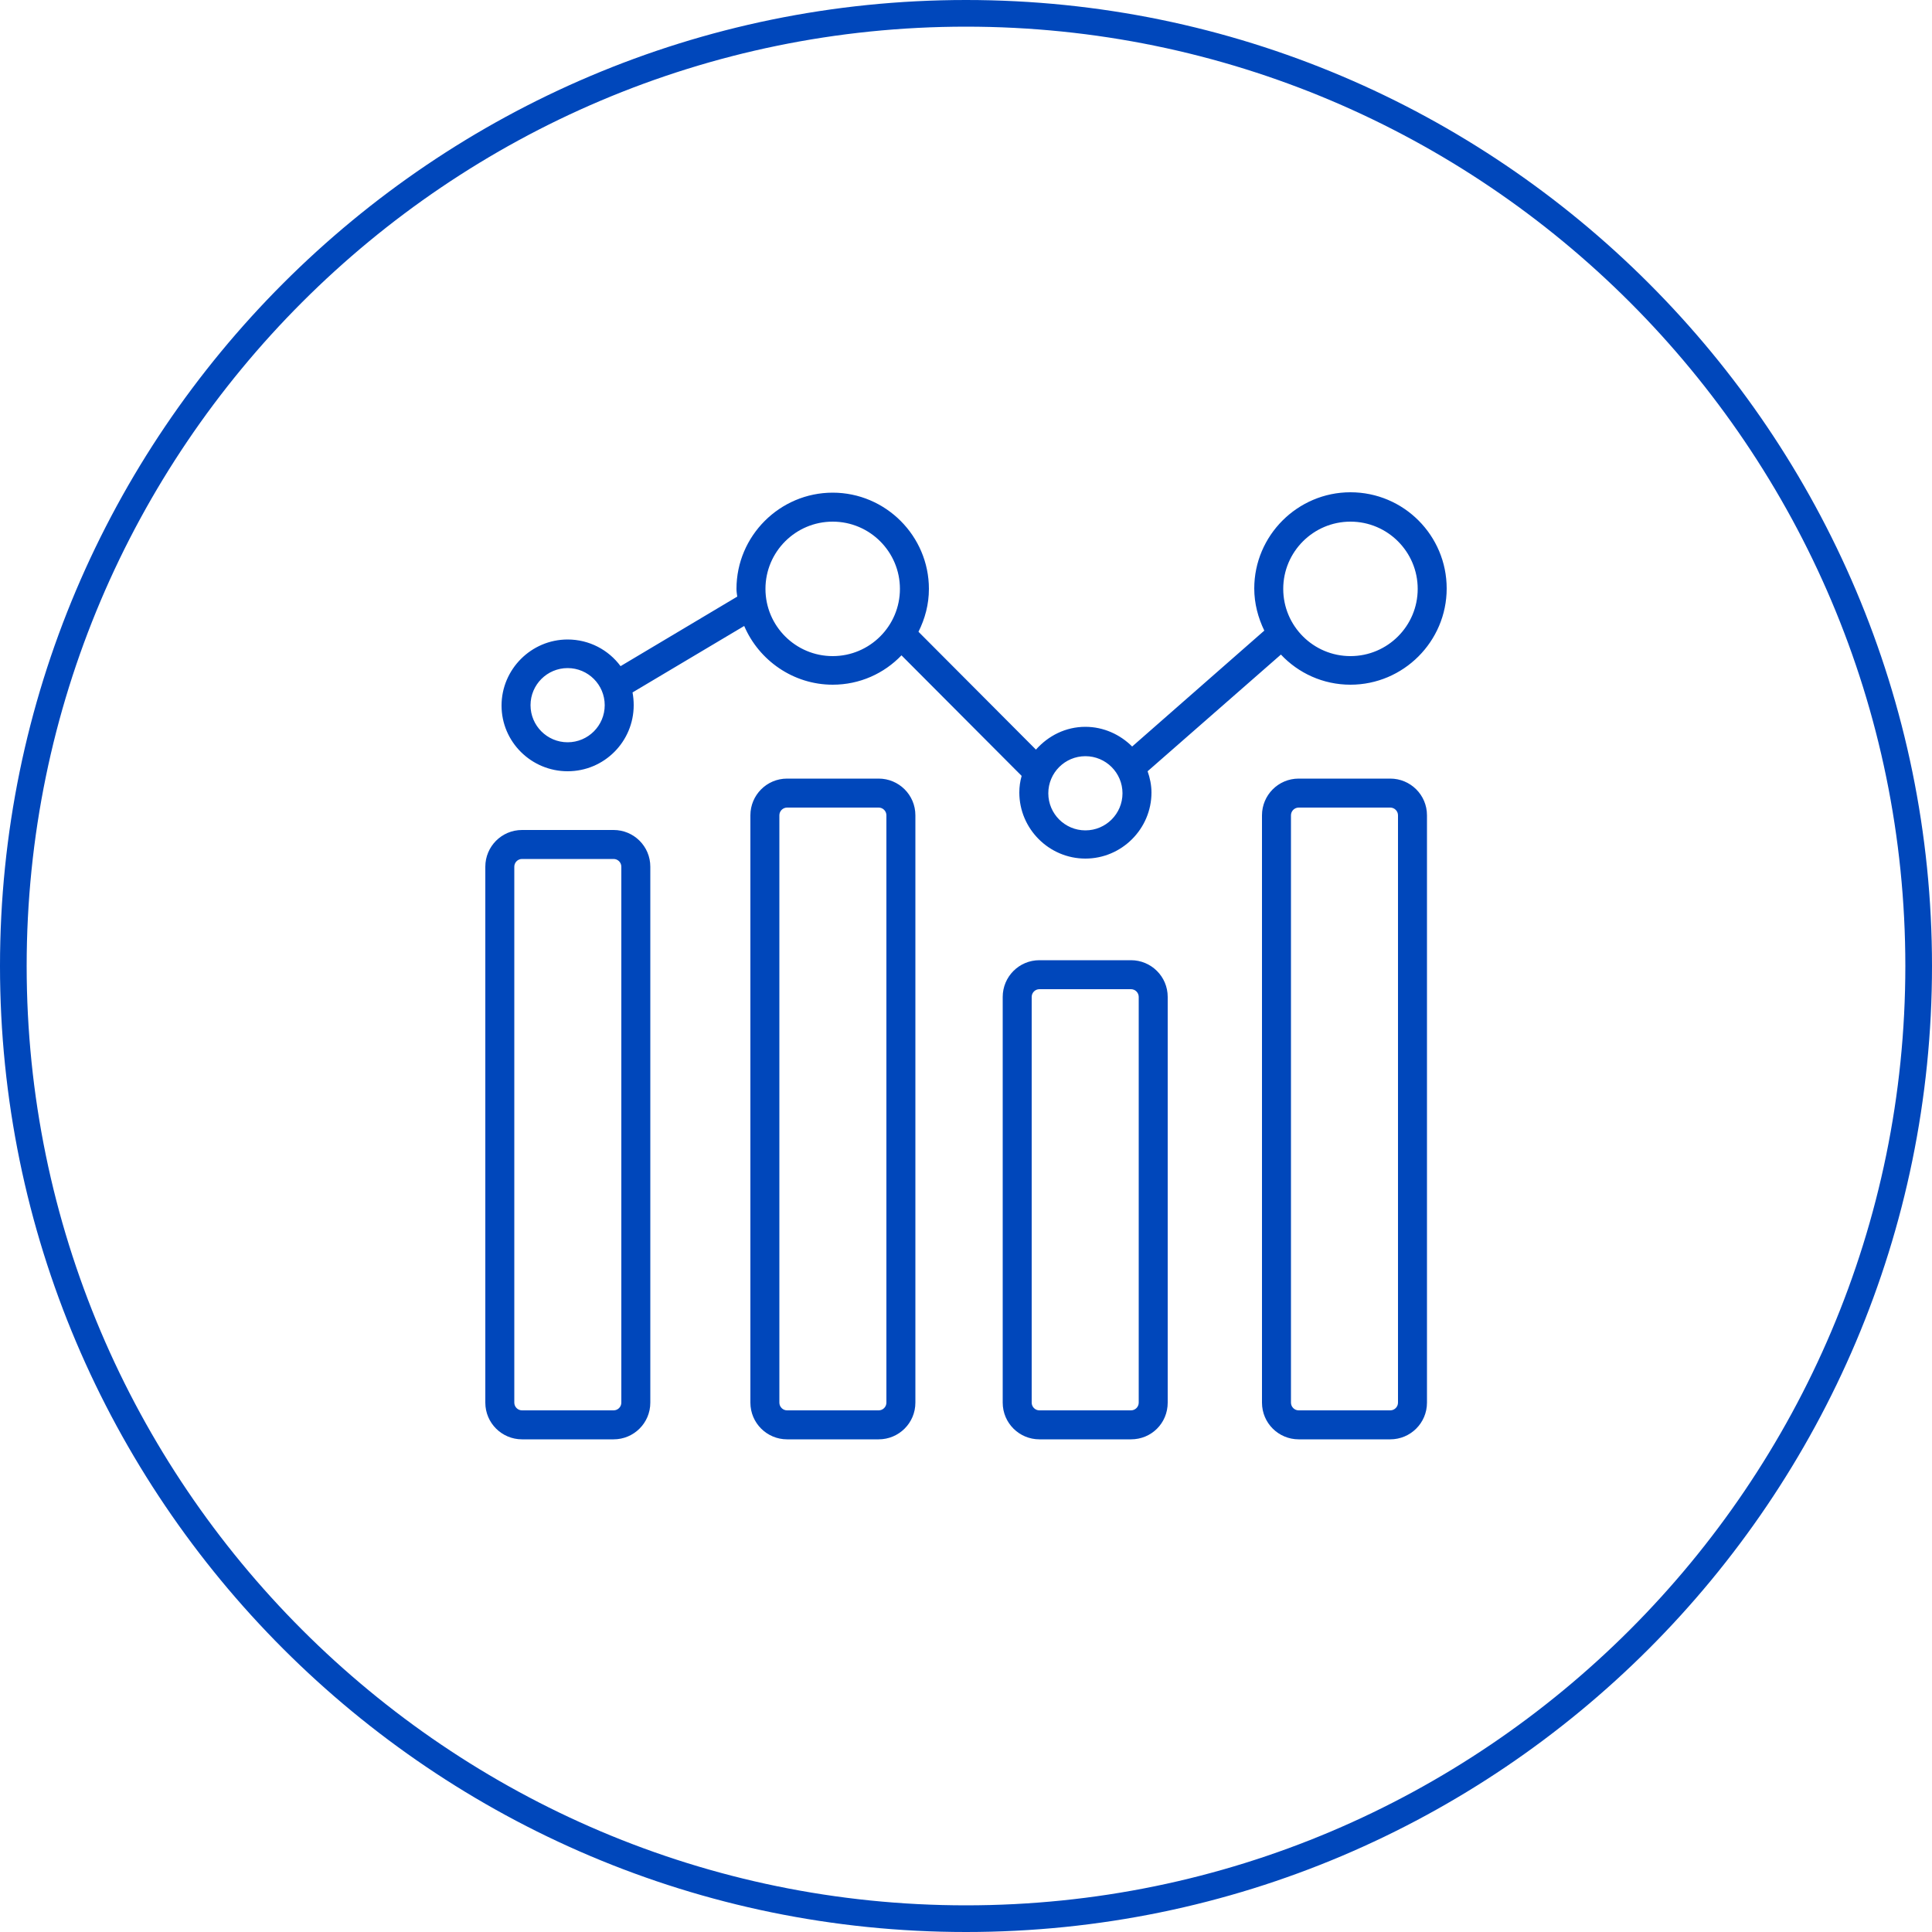
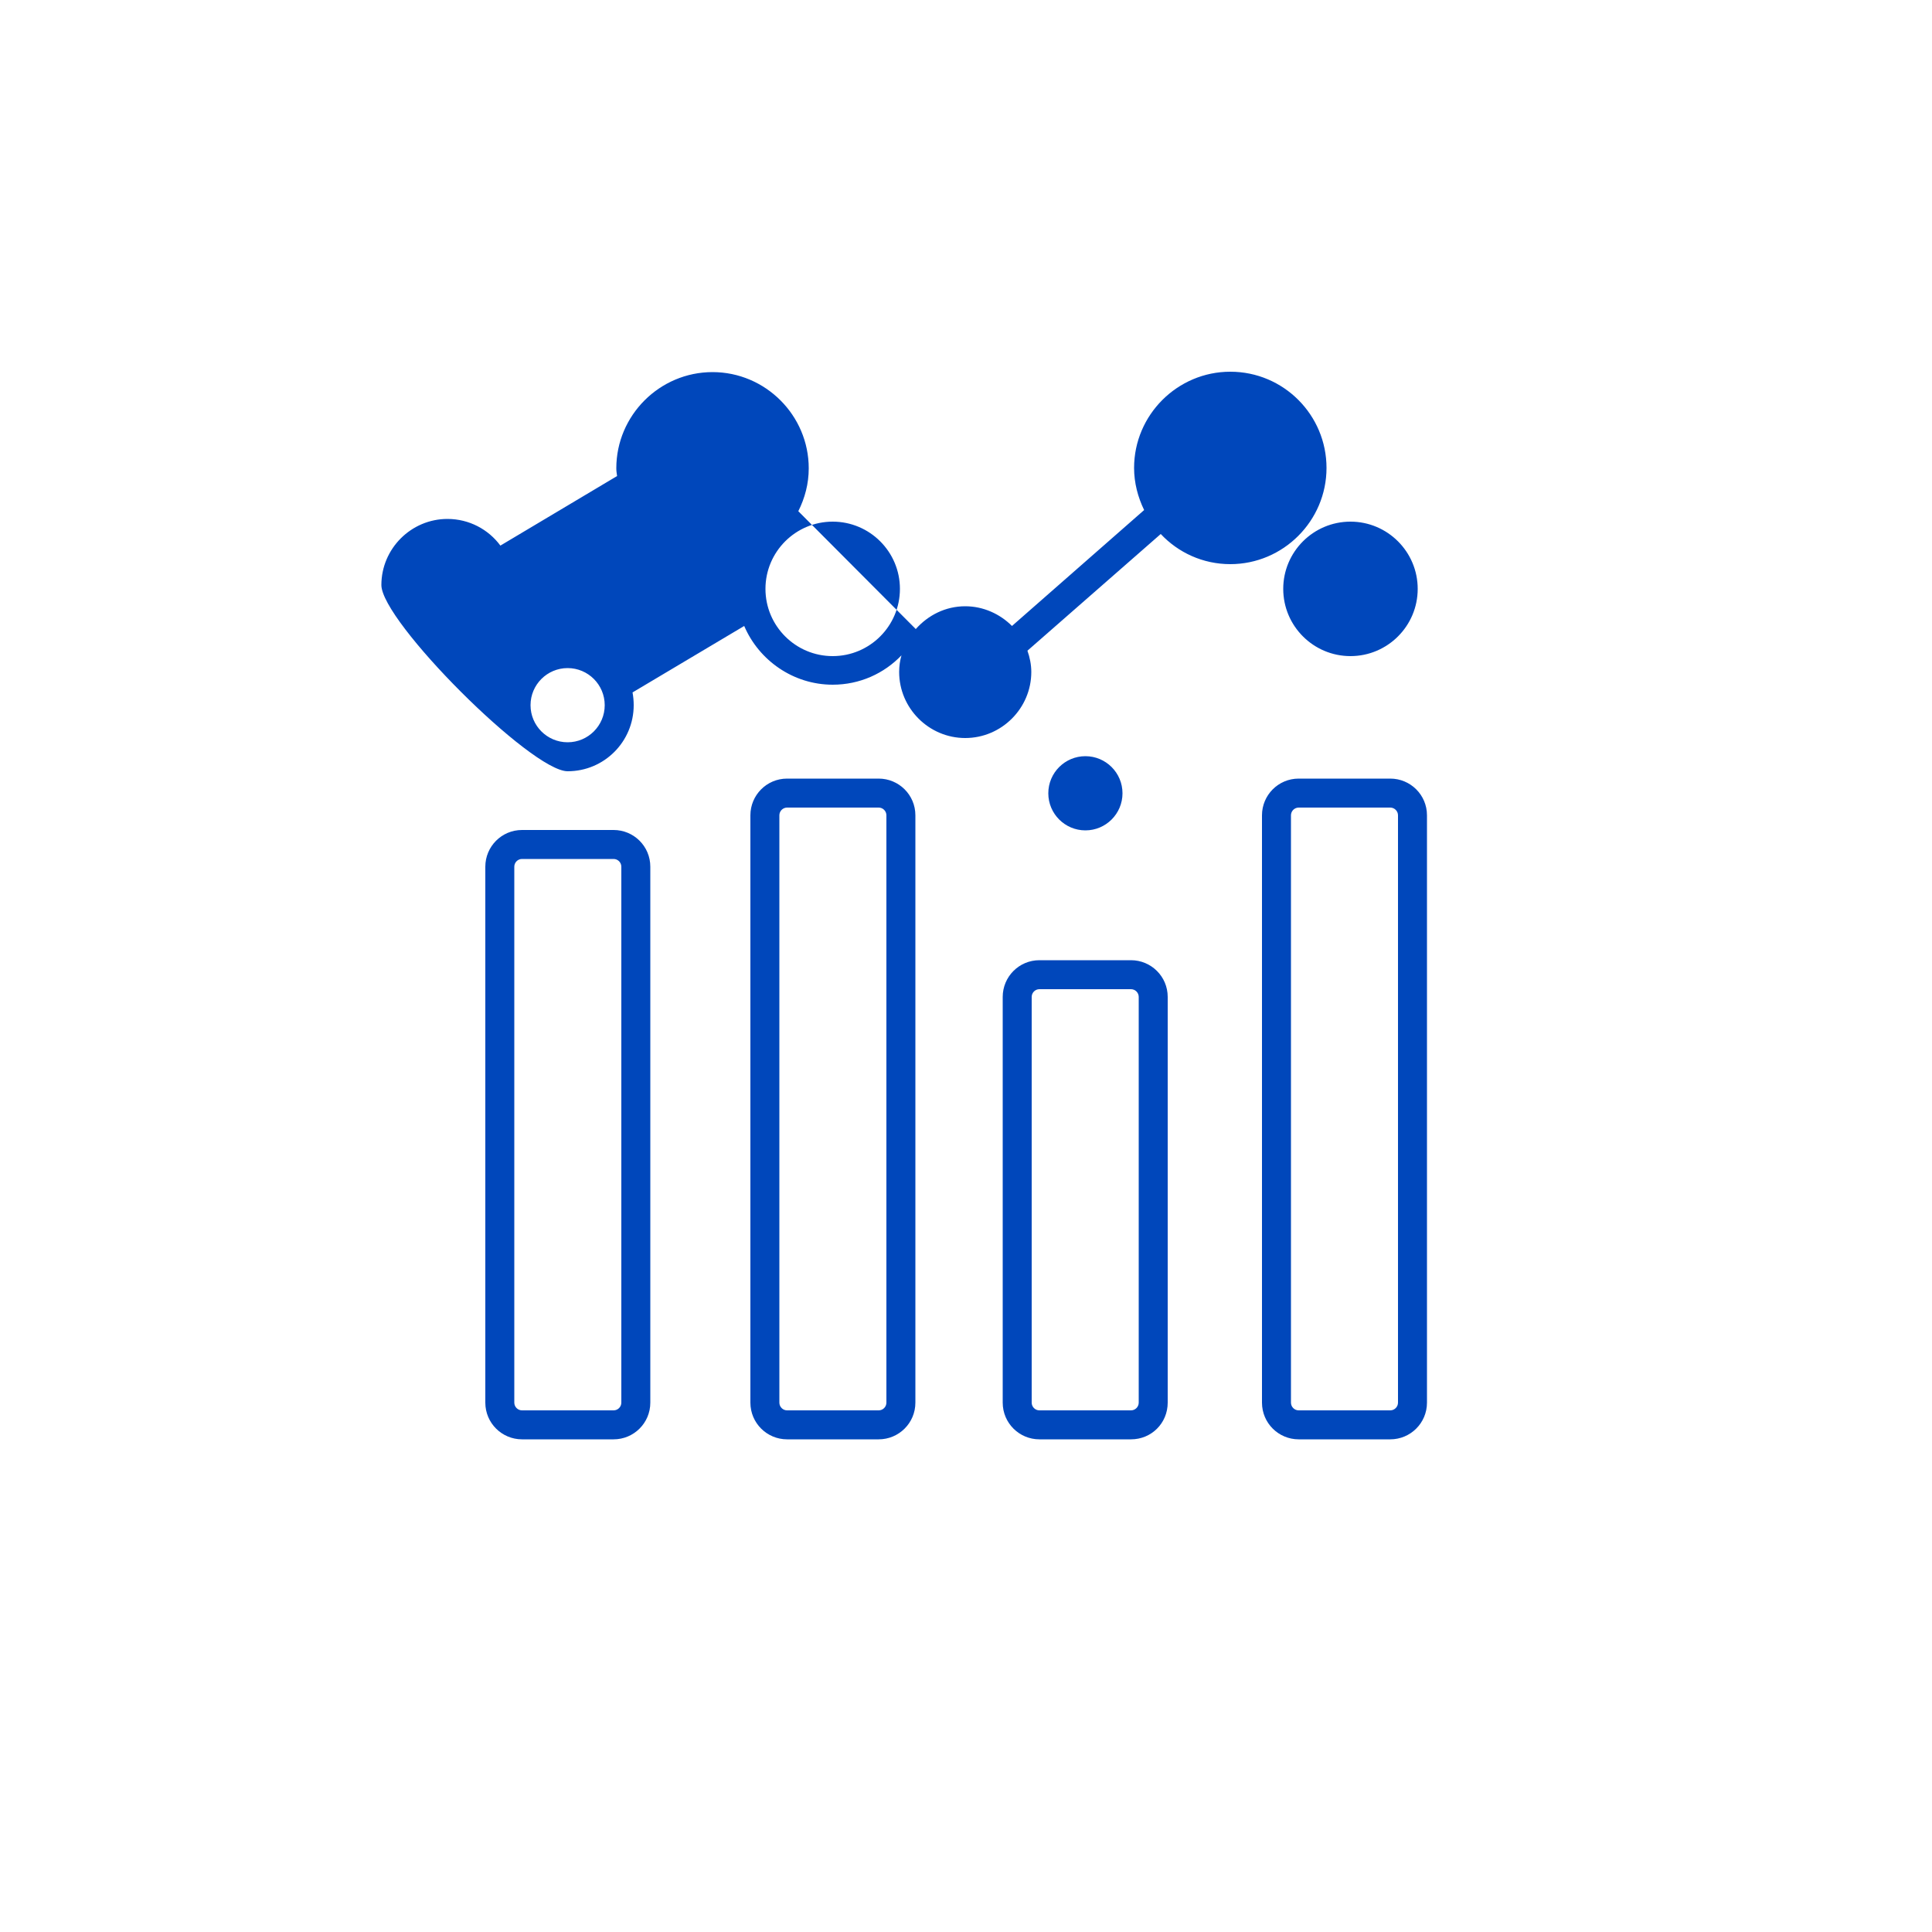
<svg xmlns="http://www.w3.org/2000/svg" version="1.1" id="Layer_1" x="0px" y="0px" viewBox="0 0 50 50" style="enable-background:new 0 0 50 50;" xml:space="preserve">
  <style type="text/css">
	.st0{fill:#0047BB;}
</style>
-   <path class="st0" d="M25,50C11.21,50,0,38.79,0,25C0,11.22,11.21,0,25,0s25,11.22,25,25C50,38.79,38.79,50,25,50z M25,0.69  C11.6,0.69,0.69,11.6,0.69,25S11.6,49.31,25,49.31S49.31,38.4,49.31,25C49.31,11.6,38.4,0.69,25,0.69z" />
-   <path class="st0" d="M14.69,19.96c0.95,0,1.71-0.77,1.71-1.71c0-0.11-0.01-0.22-0.03-0.33l2.89-1.72c0.38,0.89,1.27,1.52,2.29,1.52  c0.7,0,1.33-0.29,1.78-0.76l3.11,3.12c-0.04,0.14-0.06,0.28-0.06,0.43c0,0.94,0.77,1.71,1.71,1.71s1.71-0.77,1.71-1.71  c0-0.19-0.04-0.38-0.1-0.55l3.45-3.02c0.45,0.48,1.09,0.78,1.8,0.78c1.37,0,2.49-1.12,2.49-2.49s-1.11-2.49-2.49-2.49  c-1.37,0-2.49,1.12-2.49,2.49c0,0.39,0.1,0.76,0.26,1.09l-3.42,3c-0.31-0.31-0.74-0.51-1.21-0.51c-0.51,0-0.96,0.23-1.28,0.59  l-3.04-3.05c0.17-0.34,0.27-0.71,0.27-1.11c0-1.37-1.12-2.49-2.49-2.49s-2.49,1.12-2.49,2.49c0,0.07,0.01,0.13,0.02,0.2l-3.02,1.8  c-0.31-0.42-0.81-0.69-1.37-0.69c-0.94,0-1.71,0.77-1.71,1.71S13.75,19.96,14.69,19.96z M34.95,13.5c0.96,0,1.74,0.78,1.74,1.74  c0,0.96-0.78,1.74-1.74,1.74s-1.74-0.78-1.74-1.74C33.21,14.28,33.99,13.5,34.95,13.5z M28.09,19.57c0.53,0,0.96,0.43,0.96,0.96  c0,0.53-0.43,0.96-0.96,0.96c-0.53,0-0.96-0.43-0.96-0.96C27.13,20,27.56,19.57,28.09,19.57z M21.55,13.5  c0.96,0,1.74,0.78,1.74,1.74c0,0.96-0.78,1.74-1.74,1.74c-0.96,0-1.74-0.78-1.74-1.74C19.81,14.28,20.59,13.5,21.55,13.5z   M14.69,17.29c0.53,0,0.96,0.43,0.96,0.96c0,0.53-0.43,0.96-0.96,0.96c-0.53,0-0.96-0.43-0.96-0.96  C13.73,17.72,14.16,17.29,14.69,17.29z M15.88,21.48h-2.37c-0.53,0-0.95,0.43-0.95,0.95V36.3c0,0.53,0.43,0.95,0.95,0.95h2.37  c0.52,0,0.95-0.42,0.95-0.95V22.43C16.83,21.9,16.4,21.48,15.88,21.48z M16.08,36.3c0,0.11-0.09,0.2-0.2,0.2h-2.37  c-0.11,0-0.2-0.09-0.2-0.2V22.43c0-0.11,0.09-0.2,0.2-0.2h2.37c0.11,0,0.2,0.09,0.2,0.2V36.3z M22.74,20.15h-2.37  c-0.53,0-0.95,0.43-0.95,0.95v15.2c0,0.53,0.43,0.95,0.95,0.95h2.37c0.52,0,0.95-0.42,0.95-0.95V21.1  C23.69,20.57,23.26,20.15,22.74,20.15z M22.94,36.3c0,0.11-0.09,0.2-0.2,0.2h-2.37c-0.11,0-0.2-0.09-0.2-0.2V21.1  c0-0.11,0.09-0.2,0.2-0.2h2.37c0.11,0,0.2,0.09,0.2,0.2V36.3z M29.27,24.85H26.9c-0.53,0-0.95,0.43-0.95,0.95v10.5  c0,0.53,0.43,0.95,0.95,0.95h2.37c0.53,0,0.95-0.42,0.95-0.95V25.8C30.22,25.27,29.79,24.85,29.27,24.85z M29.47,36.3  c0,0.11-0.09,0.2-0.2,0.2H26.9c-0.11,0-0.2-0.09-0.2-0.2V25.8c0-0.11,0.09-0.2,0.2-0.2h2.37c0.11,0,0.2,0.09,0.2,0.2V36.3z   M35.98,20.15h-2.37c-0.53,0-0.95,0.43-0.95,0.95v15.2c0,0.53,0.43,0.95,0.95,0.95h2.37c0.52,0,0.95-0.42,0.95-0.95V21.1  C36.93,20.57,36.5,20.15,35.98,20.15z M36.18,36.3c0,0.11-0.09,0.2-0.2,0.2h-2.37c-0.11,0-0.2-0.09-0.2-0.2V21.1  c0-0.11,0.09-0.2,0.2-0.2h2.37c0.11,0,0.2,0.09,0.2,0.2V36.3z" />
+   <path class="st0" d="M14.69,19.96c0.95,0,1.71-0.77,1.71-1.71c0-0.11-0.01-0.22-0.03-0.33l2.89-1.72c0.38,0.89,1.27,1.52,2.29,1.52  c0.7,0,1.33-0.29,1.78-0.76c-0.04,0.14-0.06,0.28-0.06,0.43c0,0.94,0.77,1.71,1.71,1.71s1.71-0.77,1.71-1.71  c0-0.19-0.04-0.38-0.1-0.55l3.45-3.02c0.45,0.48,1.09,0.78,1.8,0.78c1.37,0,2.49-1.12,2.49-2.49s-1.11-2.49-2.49-2.49  c-1.37,0-2.49,1.12-2.49,2.49c0,0.39,0.1,0.76,0.26,1.09l-3.42,3c-0.31-0.31-0.74-0.51-1.21-0.51c-0.51,0-0.96,0.23-1.28,0.59  l-3.04-3.05c0.17-0.34,0.27-0.71,0.27-1.11c0-1.37-1.12-2.49-2.49-2.49s-2.49,1.12-2.49,2.49c0,0.07,0.01,0.13,0.02,0.2l-3.02,1.8  c-0.31-0.42-0.81-0.69-1.37-0.69c-0.94,0-1.71,0.77-1.71,1.71S13.75,19.96,14.69,19.96z M34.95,13.5c0.96,0,1.74,0.78,1.74,1.74  c0,0.96-0.78,1.74-1.74,1.74s-1.74-0.78-1.74-1.74C33.21,14.28,33.99,13.5,34.95,13.5z M28.09,19.57c0.53,0,0.96,0.43,0.96,0.96  c0,0.53-0.43,0.96-0.96,0.96c-0.53,0-0.96-0.43-0.96-0.96C27.13,20,27.56,19.57,28.09,19.57z M21.55,13.5  c0.96,0,1.74,0.78,1.74,1.74c0,0.96-0.78,1.74-1.74,1.74c-0.96,0-1.74-0.78-1.74-1.74C19.81,14.28,20.59,13.5,21.55,13.5z   M14.69,17.29c0.53,0,0.96,0.43,0.96,0.96c0,0.53-0.43,0.96-0.96,0.96c-0.53,0-0.96-0.43-0.96-0.96  C13.73,17.72,14.16,17.29,14.69,17.29z M15.88,21.48h-2.37c-0.53,0-0.95,0.43-0.95,0.95V36.3c0,0.53,0.43,0.95,0.95,0.95h2.37  c0.52,0,0.95-0.42,0.95-0.95V22.43C16.83,21.9,16.4,21.48,15.88,21.48z M16.08,36.3c0,0.11-0.09,0.2-0.2,0.2h-2.37  c-0.11,0-0.2-0.09-0.2-0.2V22.43c0-0.11,0.09-0.2,0.2-0.2h2.37c0.11,0,0.2,0.09,0.2,0.2V36.3z M22.74,20.15h-2.37  c-0.53,0-0.95,0.43-0.95,0.95v15.2c0,0.53,0.43,0.95,0.95,0.95h2.37c0.52,0,0.95-0.42,0.95-0.95V21.1  C23.69,20.57,23.26,20.15,22.74,20.15z M22.94,36.3c0,0.11-0.09,0.2-0.2,0.2h-2.37c-0.11,0-0.2-0.09-0.2-0.2V21.1  c0-0.11,0.09-0.2,0.2-0.2h2.37c0.11,0,0.2,0.09,0.2,0.2V36.3z M29.27,24.85H26.9c-0.53,0-0.95,0.43-0.95,0.95v10.5  c0,0.53,0.43,0.95,0.95,0.95h2.37c0.53,0,0.95-0.42,0.95-0.95V25.8C30.22,25.27,29.79,24.85,29.27,24.85z M29.47,36.3  c0,0.11-0.09,0.2-0.2,0.2H26.9c-0.11,0-0.2-0.09-0.2-0.2V25.8c0-0.11,0.09-0.2,0.2-0.2h2.37c0.11,0,0.2,0.09,0.2,0.2V36.3z   M35.98,20.15h-2.37c-0.53,0-0.95,0.43-0.95,0.95v15.2c0,0.53,0.43,0.95,0.95,0.95h2.37c0.52,0,0.95-0.42,0.95-0.95V21.1  C36.93,20.57,36.5,20.15,35.98,20.15z M36.18,36.3c0,0.11-0.09,0.2-0.2,0.2h-2.37c-0.11,0-0.2-0.09-0.2-0.2V21.1  c0-0.11,0.09-0.2,0.2-0.2h2.37c0.11,0,0.2,0.09,0.2,0.2V36.3z" />
</svg>